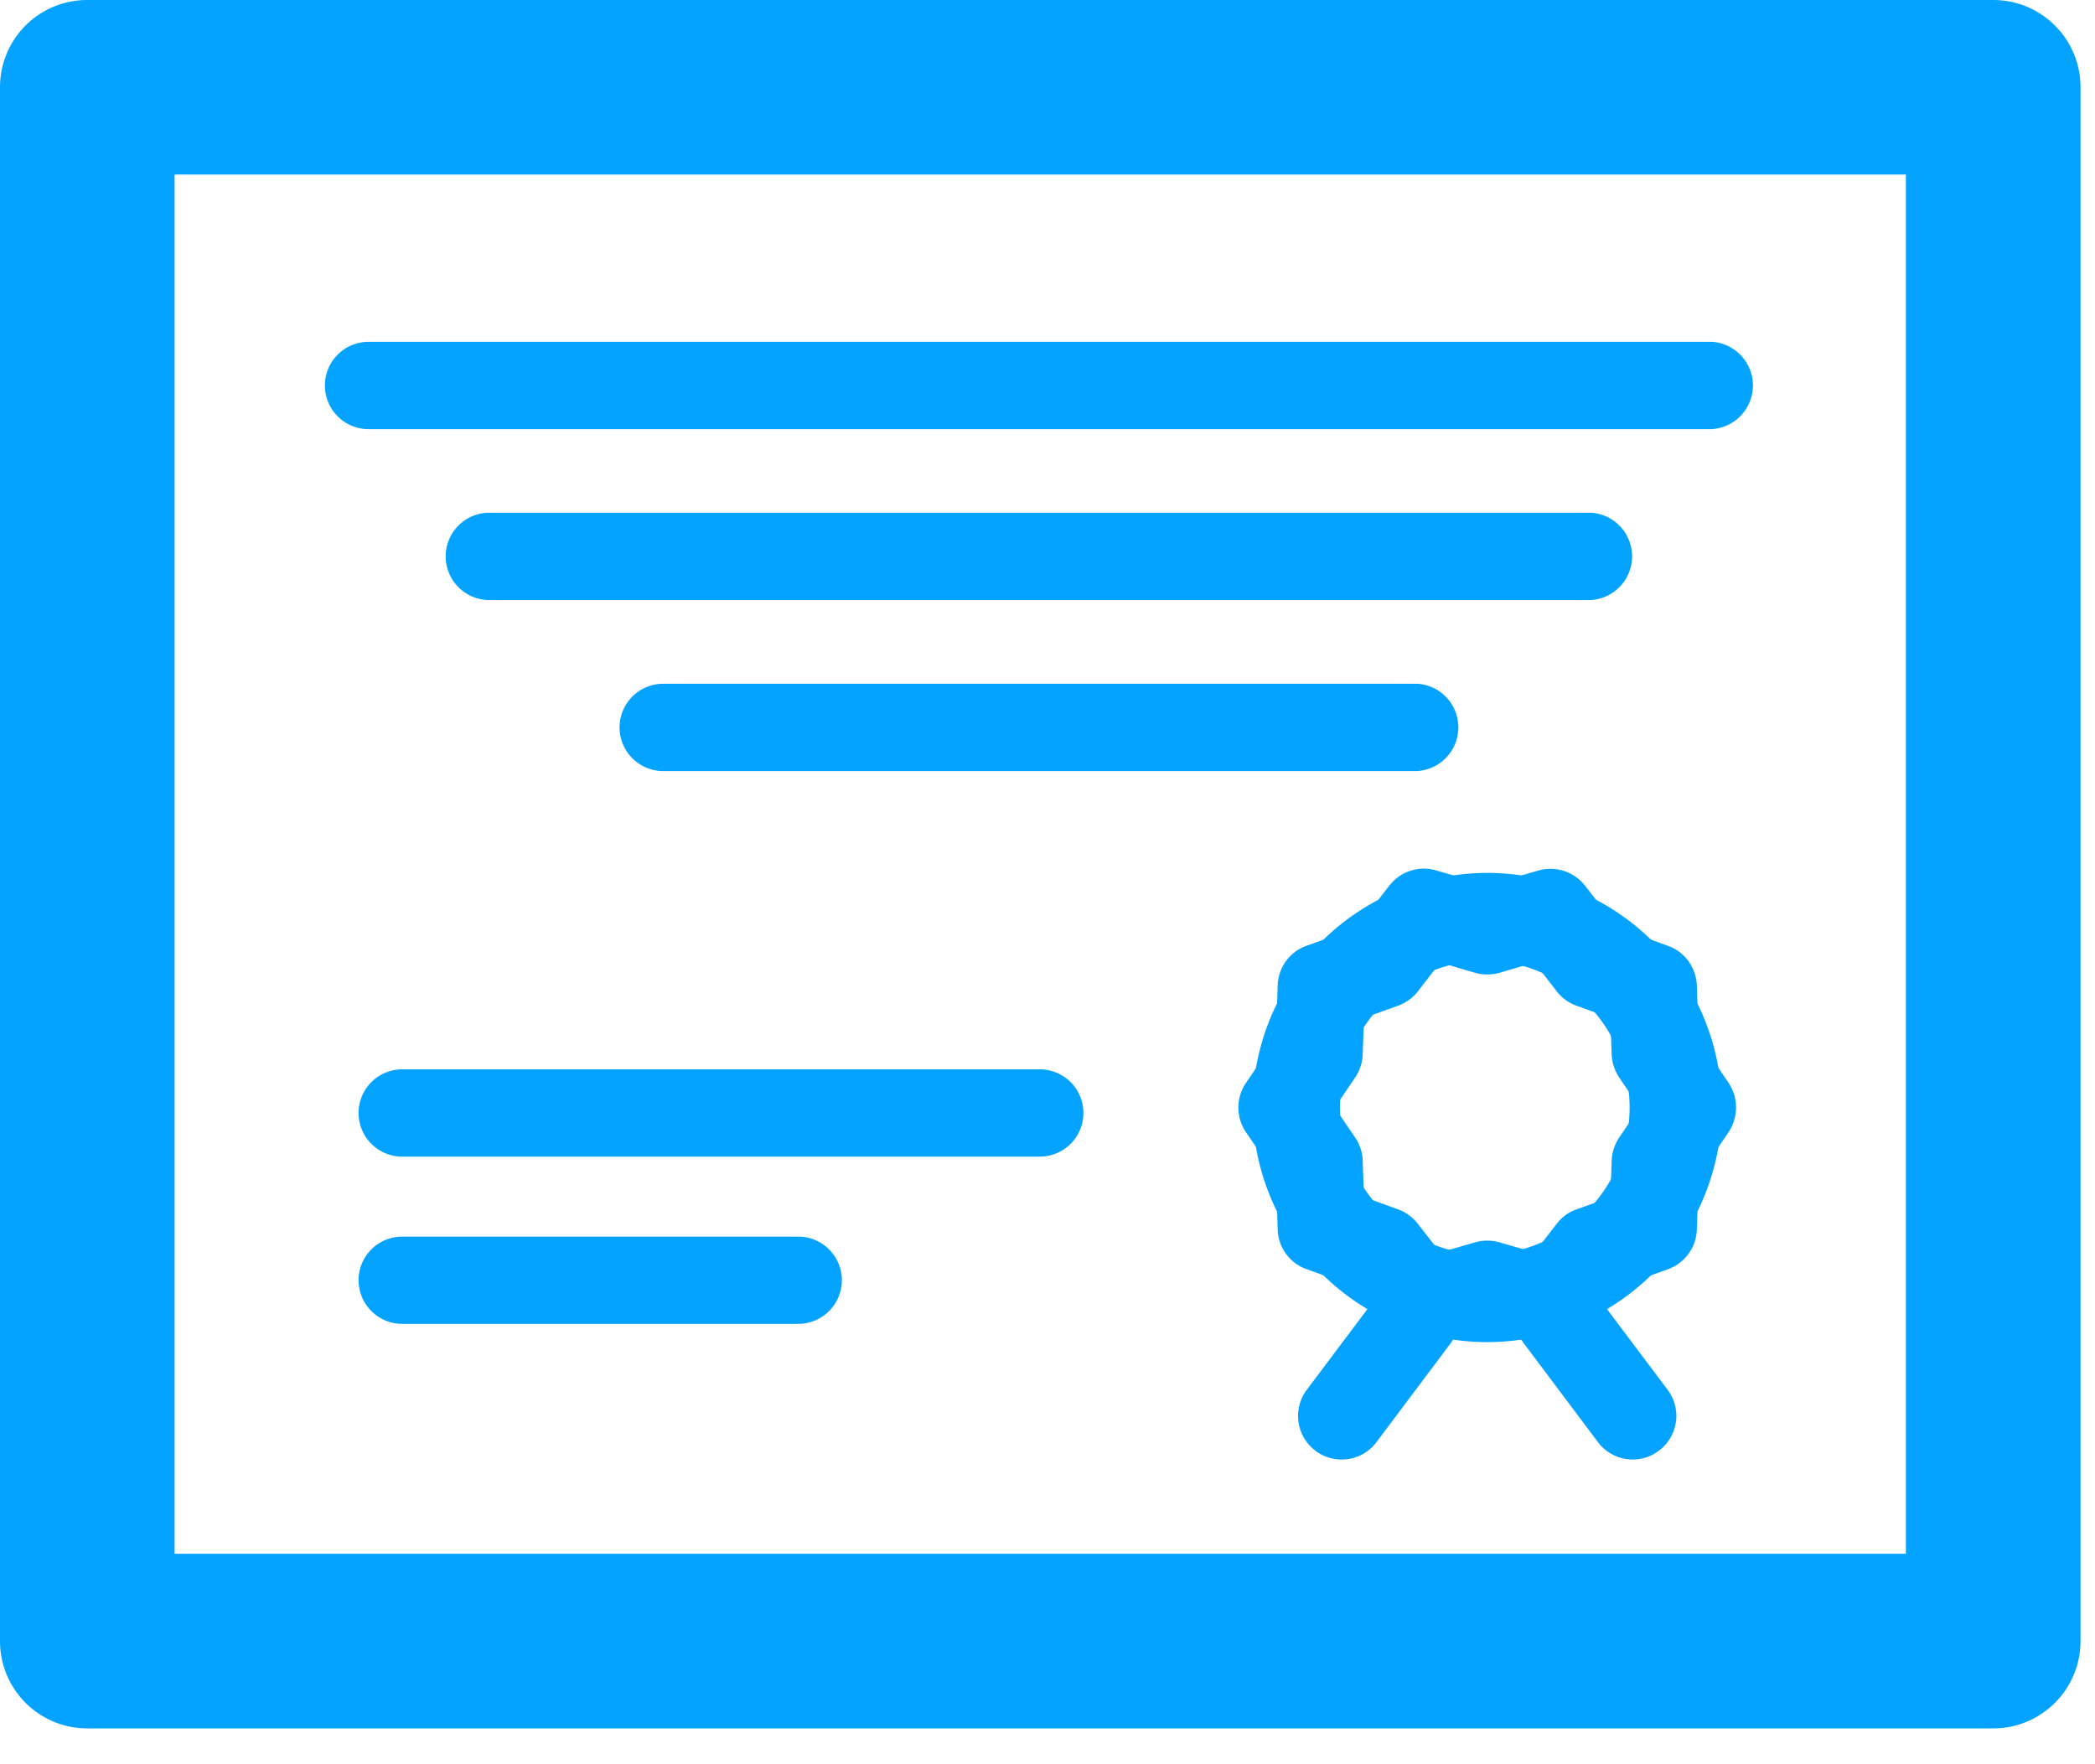
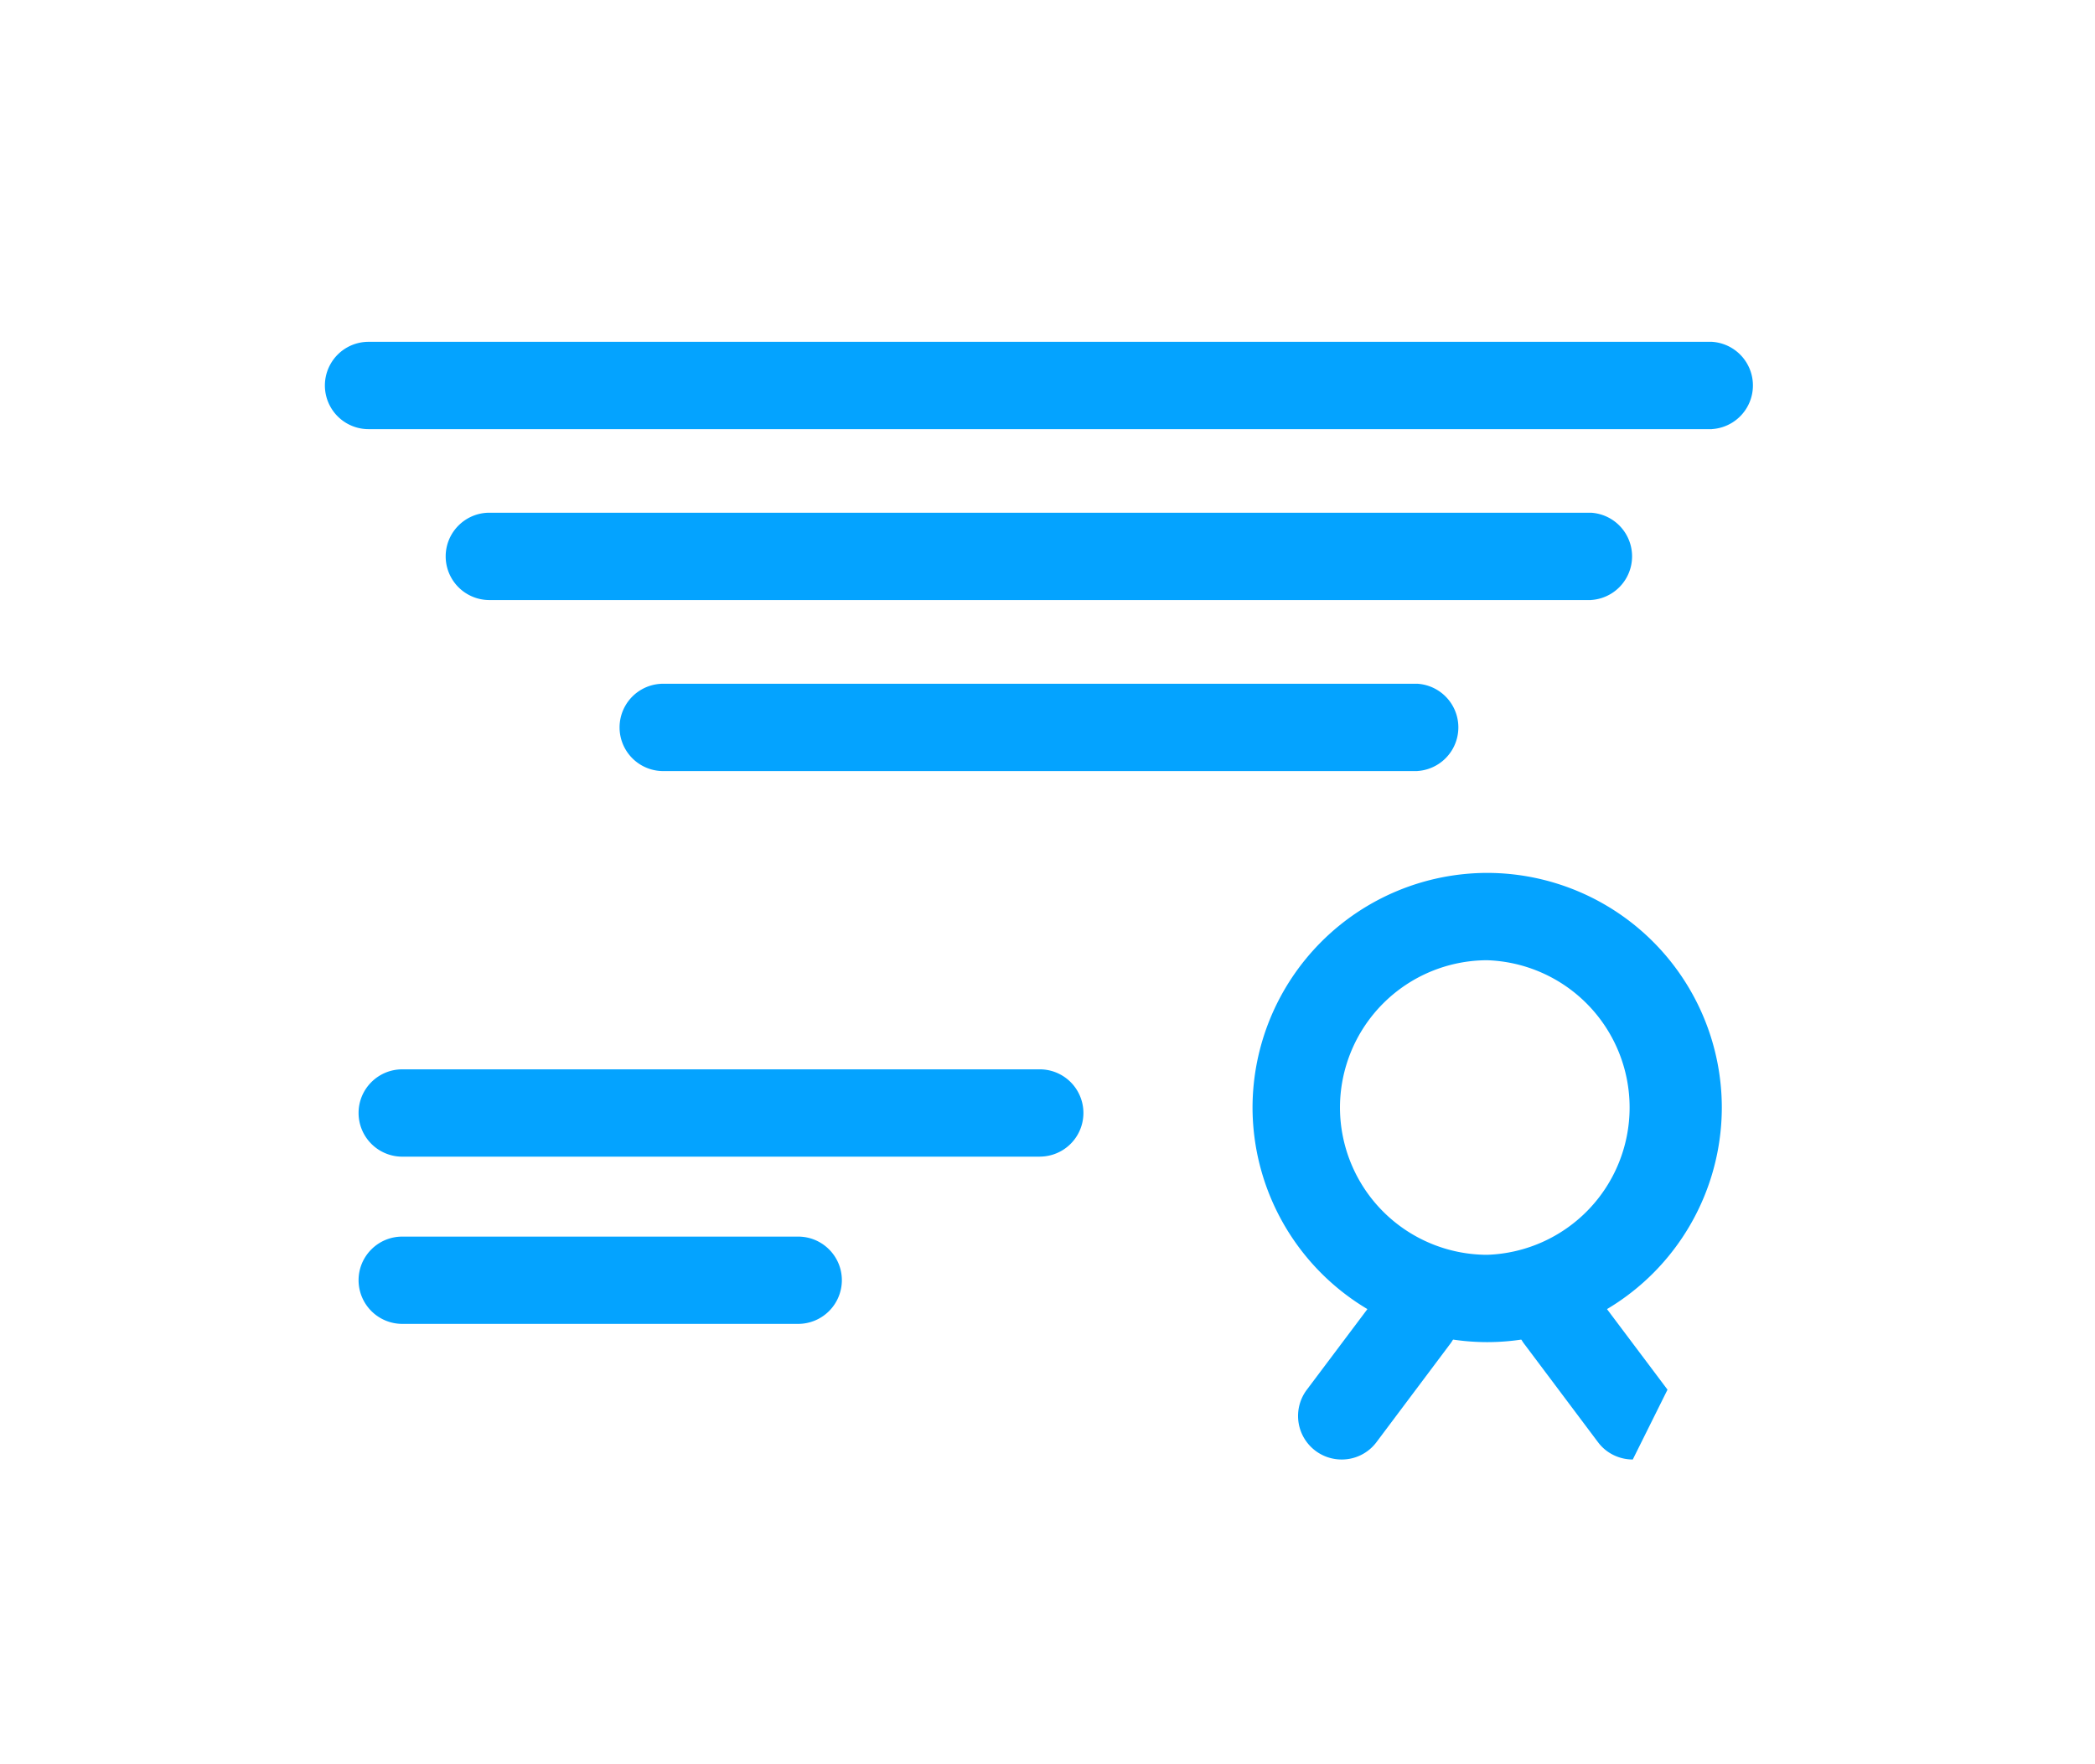
<svg xmlns="http://www.w3.org/2000/svg" width="38" height="32" viewBox="0 0 38 32">
  <g fill="#04A3FF" fill-rule="evenodd">
-     <path d="M3.167 28.183H34.57V3.166H3.167v25.017zm32.987 3.167H1.584A1.582 1.582 0 0 1 0 29.766V1.583C0 .707.708 0 1.583 0h34.57c.876 0 1.584.707 1.584 1.583v28.183c0 .876-.708 1.584-1.583 1.584z" />
    <path d="M31.051 7.784H6.685a.79.79 0 1 1 0-1.584h24.366a.793.793 0 0 1 0 1.583M25.707 13.986H12.03a.79.79 0 1 1 0-1.584h13.678a.793.793 0 0 1 0 1.583M28.859 10.884H8.876a.793.793 0 0 1-.792-.792c0-.437.356-.792.792-.792h19.983a.793.793 0 0 1 0 1.583M18.86 20.98H7.296a.793.793 0 0 1-.792-.793c0-.437.356-.791.792-.791H18.86a.79.79 0 1 1 0 1.583M14.479 24.013H7.295a.793.793 0 0 1-.791-.792c0-.437.356-.791.791-.791h7.184c.435 0 .791.354.791.791a.793.793 0 0 1-.791.792M26.975 17.417a2.675 2.675 0 0 0-2.67 2.67 2.675 2.675 0 0 0 2.67 2.673 2.673 2.673 0 0 0 0-5.343m0 6.927a4.263 4.263 0 0 1-4.256-4.256 4.263 4.263 0 0 1 4.256-4.255 4.26 4.26 0 0 1 4.256 4.255 4.261 4.261 0 0 1-4.256 4.256" />
-     <path d="M24.74 21.712l.622.225a.8.8 0 0 1 .355.26l.405.52.633-.183a.811.811 0 0 1 .444 0l.633.184.405-.521a.76.76 0 0 1 .356-.26l.618-.223.022-.66a.815.815 0 0 1 .136-.42l.37-.545-.37-.546a.815.815 0 0 1-.136-.42l-.022-.66-.618-.222a.782.782 0 0 1-.356-.26l-.405-.522-.634.186c-.145.04-.3.04-.443 0l-.633-.187-.402.522a.807.807 0 0 1-.358.261l-.622.222-.023.66a.787.787 0 0 1-.136.42l-.37.546.37.545c.084.125.133.27.136.42l.023.658zm3.386 2.708a.795.795 0 0 1-.22-.032l-.93-.27-.932.27a.796.796 0 0 1-.847-.274l-.59-.766-.91-.328a.789.789 0 0 1-.522-.719l-.031-.966-.545-.8a.796.796 0 0 1 0-.892l.545-.8.031-.969a.787.787 0 0 1 .523-.719l.909-.326.593-.765a.792.792 0 0 1 .847-.277l.928.273.931-.271a.8.8 0 0 1 .844.275l.594.765.909.326c.307.11.514.396.525.72l.032.968.545.8a.807.807 0 0 1 0 .891l-.545.801-.032.968a.792.792 0 0 1-.525.719l-.91.326-.593.766a.785.785 0 0 1-.624.306z" />
-     <path d="M29.616 26.473c-.24 0-.48-.11-.633-.317l-1.32-1.759a.79.79 0 1 1 1.263-.948l1.32 1.757a.787.787 0 0 1-.156 1.107.773.773 0 0 1-.474.16M24.338 26.473a.79.79 0 0 1-.633-1.267l1.32-1.757a.79.79 0 1 1 1.263.948l-1.32 1.76a.785.785 0 0 1-.63.316" />
+     <path d="M29.616 26.473c-.24 0-.48-.11-.633-.317l-1.32-1.759a.79.79 0 1 1 1.263-.948l1.32 1.757M24.338 26.473a.79.79 0 0 1-.633-1.267l1.32-1.757a.79.79 0 1 1 1.263.948l-1.32 1.76a.785.785 0 0 1-.63.316" />
  </g>
</svg>